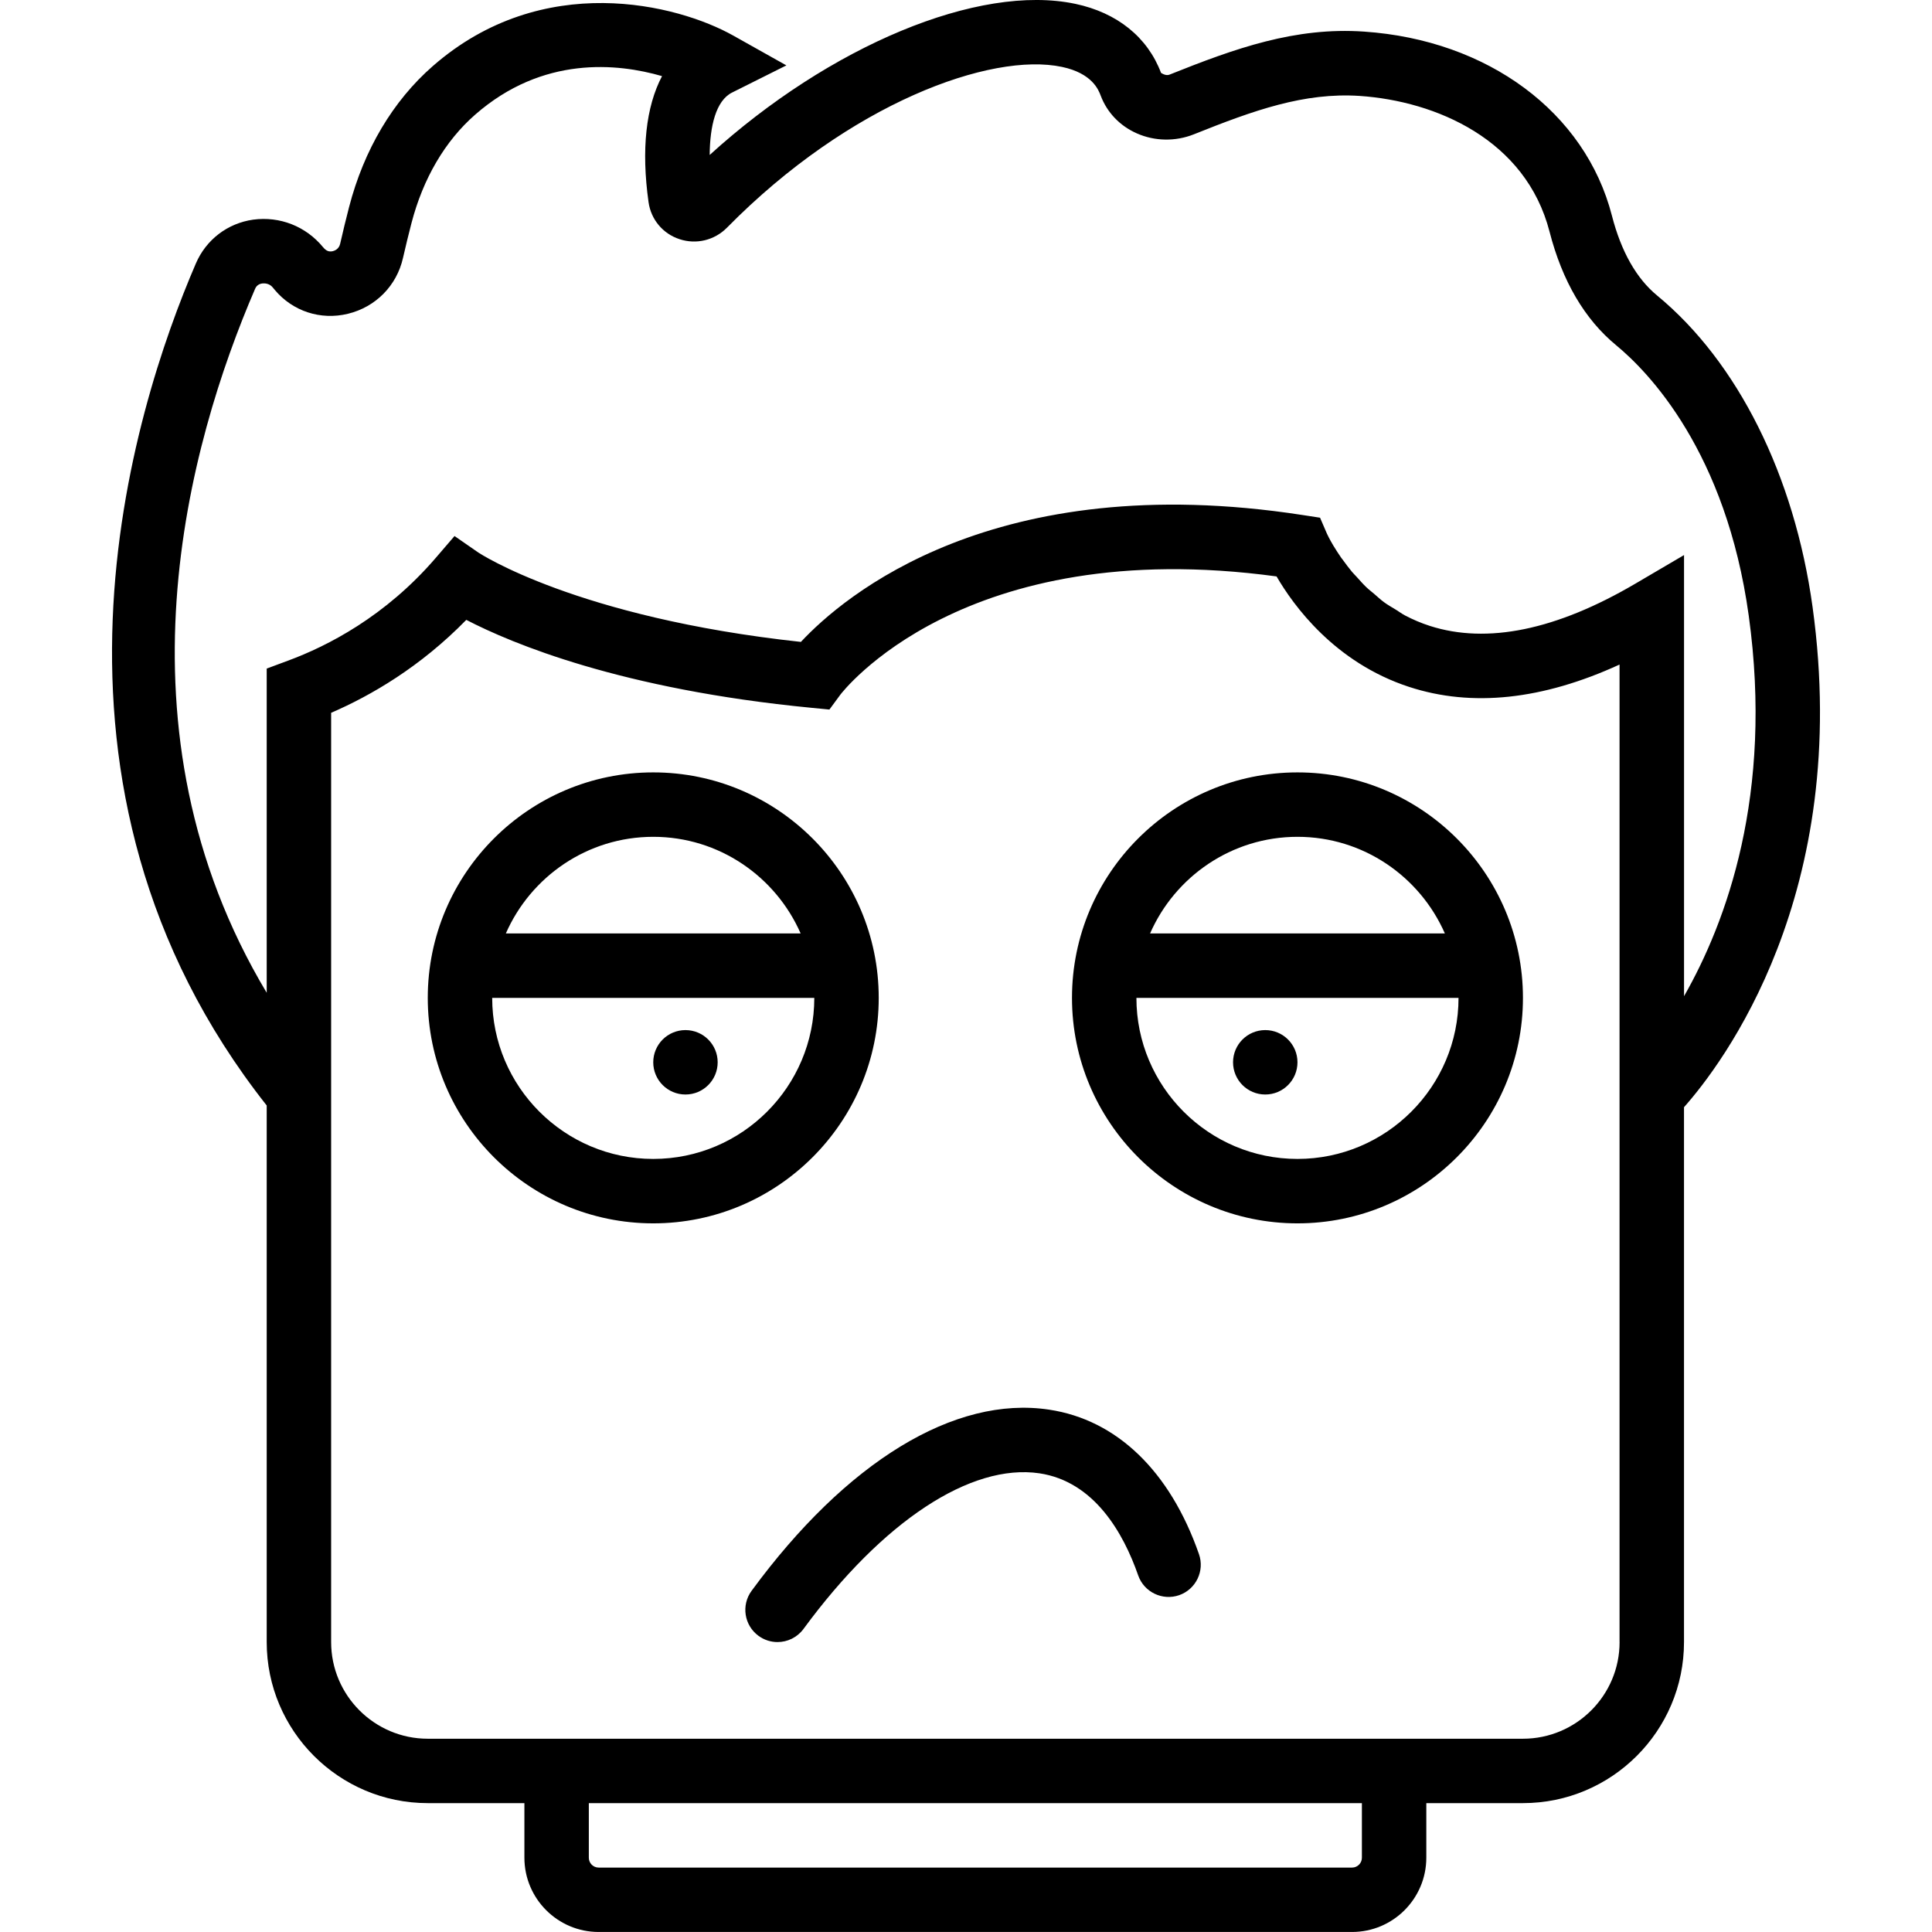
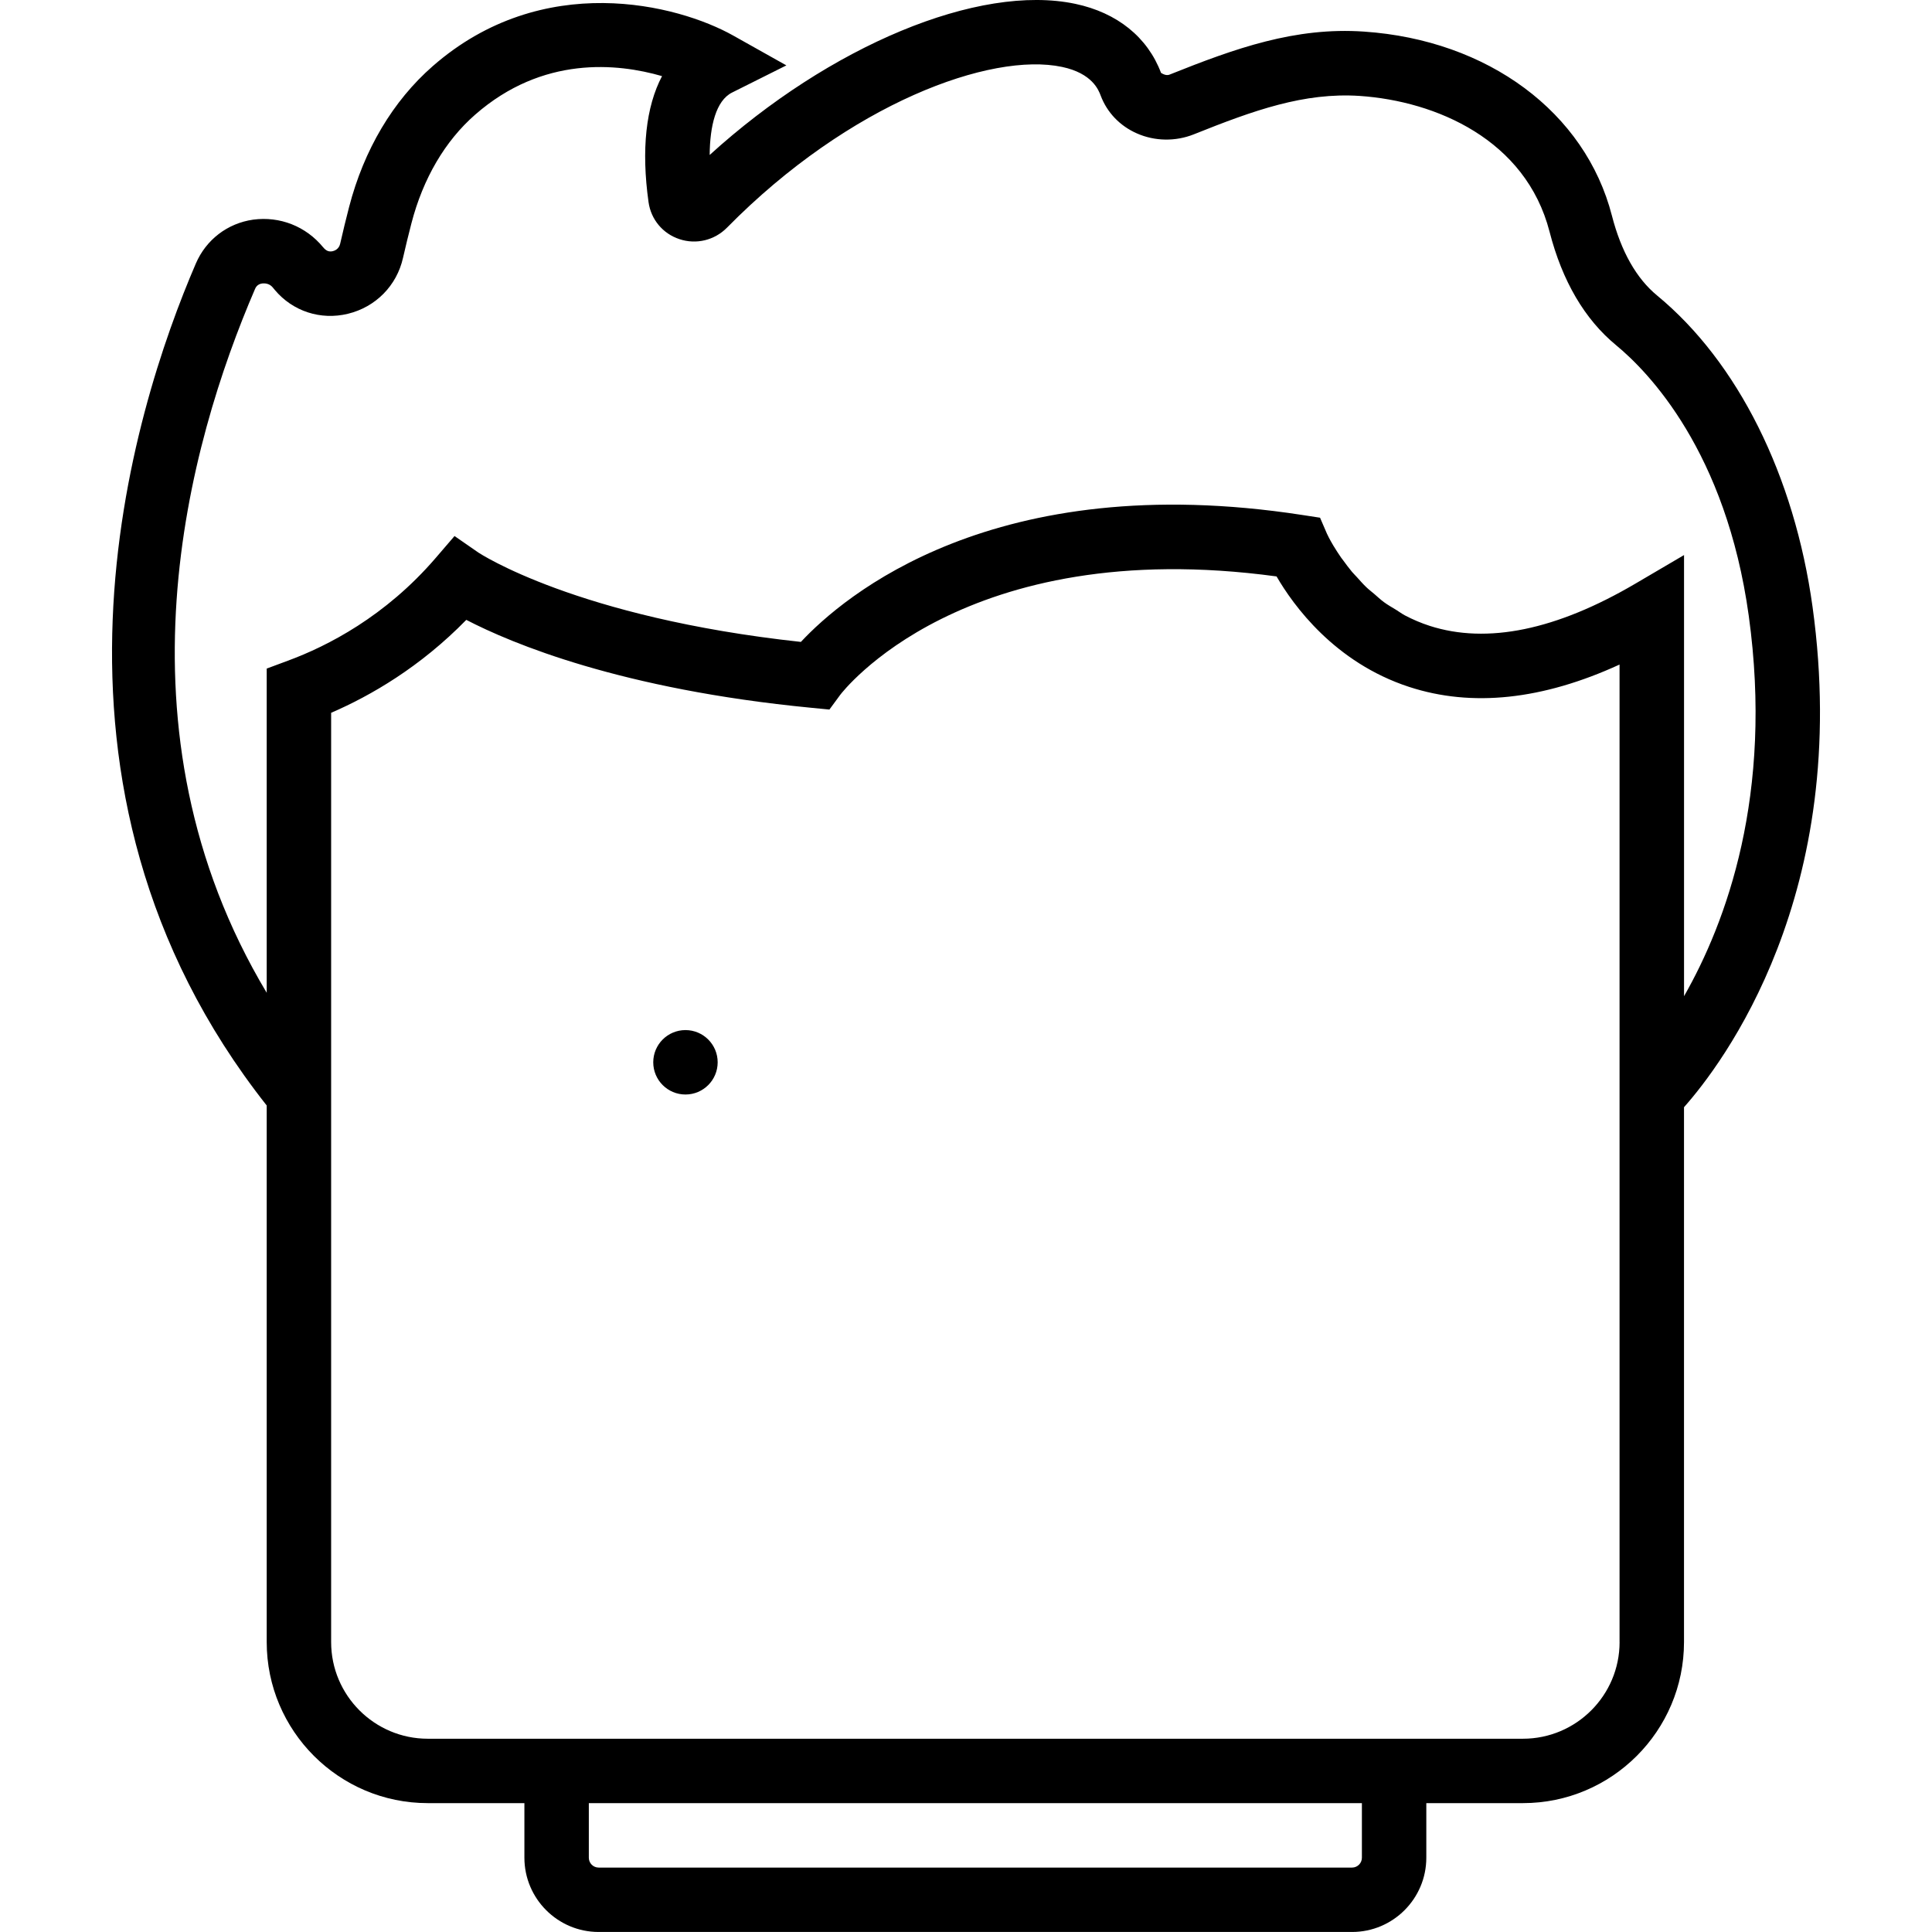
<svg xmlns="http://www.w3.org/2000/svg" fill="#000000" height="800px" width="800px" version="1.1" id="Capa_1" viewBox="0 0 59.979 59.979" xml:space="preserve">
  <g>
-     <path d="M32.565,43.762c-2.923-0.44-6.287,1.612-9.232,5.625c-0.327,0.445-0.231,1.071,0.214,1.397   c0.178,0.131,0.386,0.194,0.591,0.194c0.308,0,0.611-0.142,0.807-0.408c2.455-3.343,5.191-5.146,7.324-4.831   c1.709,0.256,2.611,1.864,3.066,3.169c0.182,0.521,0.753,0.794,1.273,0.614c0.521-0.183,0.796-0.753,0.614-1.274   C36.323,45.67,34.669,44.076,32.565,43.762z" />
-     <path d="M27.28,30.979c0-3.859-3.14-7-7-7s-7,3.141-7,7s3.14,7,7,7S27.28,34.838,27.28,30.979z M20.28,25.979   c2.045,0,3.802,1.237,4.576,3h-9.152C16.477,27.216,18.235,25.979,20.28,25.979z M20.28,35.979c-2.757,0-5-2.243-5-5h10   C25.28,33.735,23.037,35.979,20.28,35.979z" />
    <circle cx="21.28" cy="32.979" r="1" />
-     <path d="M40.28,23.979c-3.86,0-7,3.141-7,7s3.14,7,7,7s7-3.141,7-7S44.14,23.979,40.28,23.979z M40.28,25.979   c2.045,0,3.802,1.237,4.576,3h-9.152C36.477,27.216,38.235,25.979,40.28,25.979z M40.28,35.979c-2.757,0-5-2.243-5-5h10   C45.28,33.735,43.037,35.979,40.28,35.979z" />
-     <circle cx="39.28" cy="32.979" r="1" />
    <path d="M56.271,18.842c-0.564-4.081-2.323-7.604-4.826-9.668c-0.644-0.531-1.116-1.365-1.403-2.479   c-0.826-3.209-3.846-5.451-7.694-5.714c-2.138-0.147-3.996,0.518-6.028,1.331c-0.069,0.03-0.154,0.028-0.276-0.05   c-0.417-1.106-1.361-1.867-2.658-2.142c-3.009-0.638-7.636,1.31-11.354,4.691c0.006-0.891,0.192-1.687,0.696-1.938l1.685-0.843   L22.77,1.108c-1.737-0.978-5.924-2.039-9.334,0.944c-1.238,1.082-2.137,2.596-2.599,4.377c-0.094,0.364-0.19,0.755-0.277,1.14   c-0.038,0.166-0.174,0.216-0.23,0.229c-0.112,0.024-0.198-0.001-0.299-0.122C9.497,7.025,8.688,6.708,7.86,6.819   C7.064,6.931,6.398,7.441,6.08,8.181c-1.968,4.567-5.65,16.191,2.2,26.139v16.658c0,2.757,2.243,5,5,5h3v1.694   c0,1.271,1.034,2.306,2.305,2.306h23.39c1.271,0,2.305-1.034,2.305-2.306v-1.694h3c2.757,0,5-2.243,5-5V34.373   C53.452,33.053,57.503,27.761,56.271,18.842z M7.917,8.972C7.933,8.935,7.981,8.822,8.139,8.8c0.063-0.006,0.218-0.012,0.329,0.124   l0.064,0.078c0.555,0.661,1.421,0.946,2.27,0.739c0.861-0.209,1.516-0.874,1.709-1.734c0.082-0.362,0.173-0.731,0.262-1.076   c0.361-1.39,1.045-2.557,1.98-3.373c2.095-1.833,4.415-1.596,5.8-1.195c-0.5,0.948-0.648,2.279-0.419,3.912   c0.075,0.538,0.443,0.979,0.959,1.149c0.522,0.174,1.089,0.036,1.477-0.357c3.807-3.865,8.197-5.457,10.4-4.99   c0.941,0.199,1.137,0.72,1.201,0.891c0.198,0.525,0.596,0.941,1.123,1.173c0.555,0.246,1.2,0.256,1.769,0.029   c1.865-0.747,3.423-1.305,5.149-1.192c2.366,0.161,5.156,1.353,5.894,4.216c0.395,1.533,1.09,2.719,2.067,3.524   c1.003,0.827,3.412,3.301,4.117,8.398c0.768,5.555-0.699,9.517-2.009,11.811V18.979v-1.747l-1.507,0.885   c-2.458,1.444-4.606,1.885-6.385,1.314c-0.276-0.089-0.533-0.2-0.771-0.325c-0.099-0.052-0.18-0.115-0.273-0.172   c-0.13-0.08-0.268-0.156-0.385-0.244c-0.108-0.08-0.197-0.166-0.294-0.249c-0.084-0.072-0.176-0.141-0.252-0.215   c-0.107-0.103-0.196-0.206-0.288-0.308c-0.049-0.055-0.107-0.11-0.152-0.164c-0.101-0.121-0.184-0.234-0.265-0.345   c-0.022-0.031-0.052-0.065-0.072-0.095c-0.09-0.129-0.164-0.246-0.226-0.349c-0.003-0.006-0.009-0.014-0.013-0.02   c-0.128-0.214-0.193-0.355-0.199-0.369c0,0-0.001-0.001-0.001-0.001l-0.217-0.503l-0.547-0.084   c-9.59-1.479-14.262,2.537-15.57,3.94c-6.965-0.755-9.986-2.757-10.013-2.774l-0.74-0.513l-0.587,0.683   c-1.559,1.812-3.355,2.734-4.588,3.188L8.28,20.756v0.697v9.368C3.377,22.633,5.843,13.784,7.917,8.972z M42.28,57.673   c0,0.169-0.137,0.306-0.305,0.306h-23.39c-0.168,0-0.305-0.137-0.305-0.306v-1.694h24V57.673z M50.28,50.979c0,1.654-1.346,3-3,3   h-3h-28h-3c-1.654,0-3-1.346-3-3V36.79V22.129c1.231-0.532,2.767-1.422,4.196-2.885c1.408,0.73,4.807,2.158,10.708,2.729   l0.565,0.055l0.336-0.457c0.038-0.051,3.799-5,13.546-3.676c0.516,0.89,1.797,2.672,4.113,3.429   c1.951,0.638,4.143,0.404,6.535-0.693v15.718V50.979z" />
  </g>
</svg>